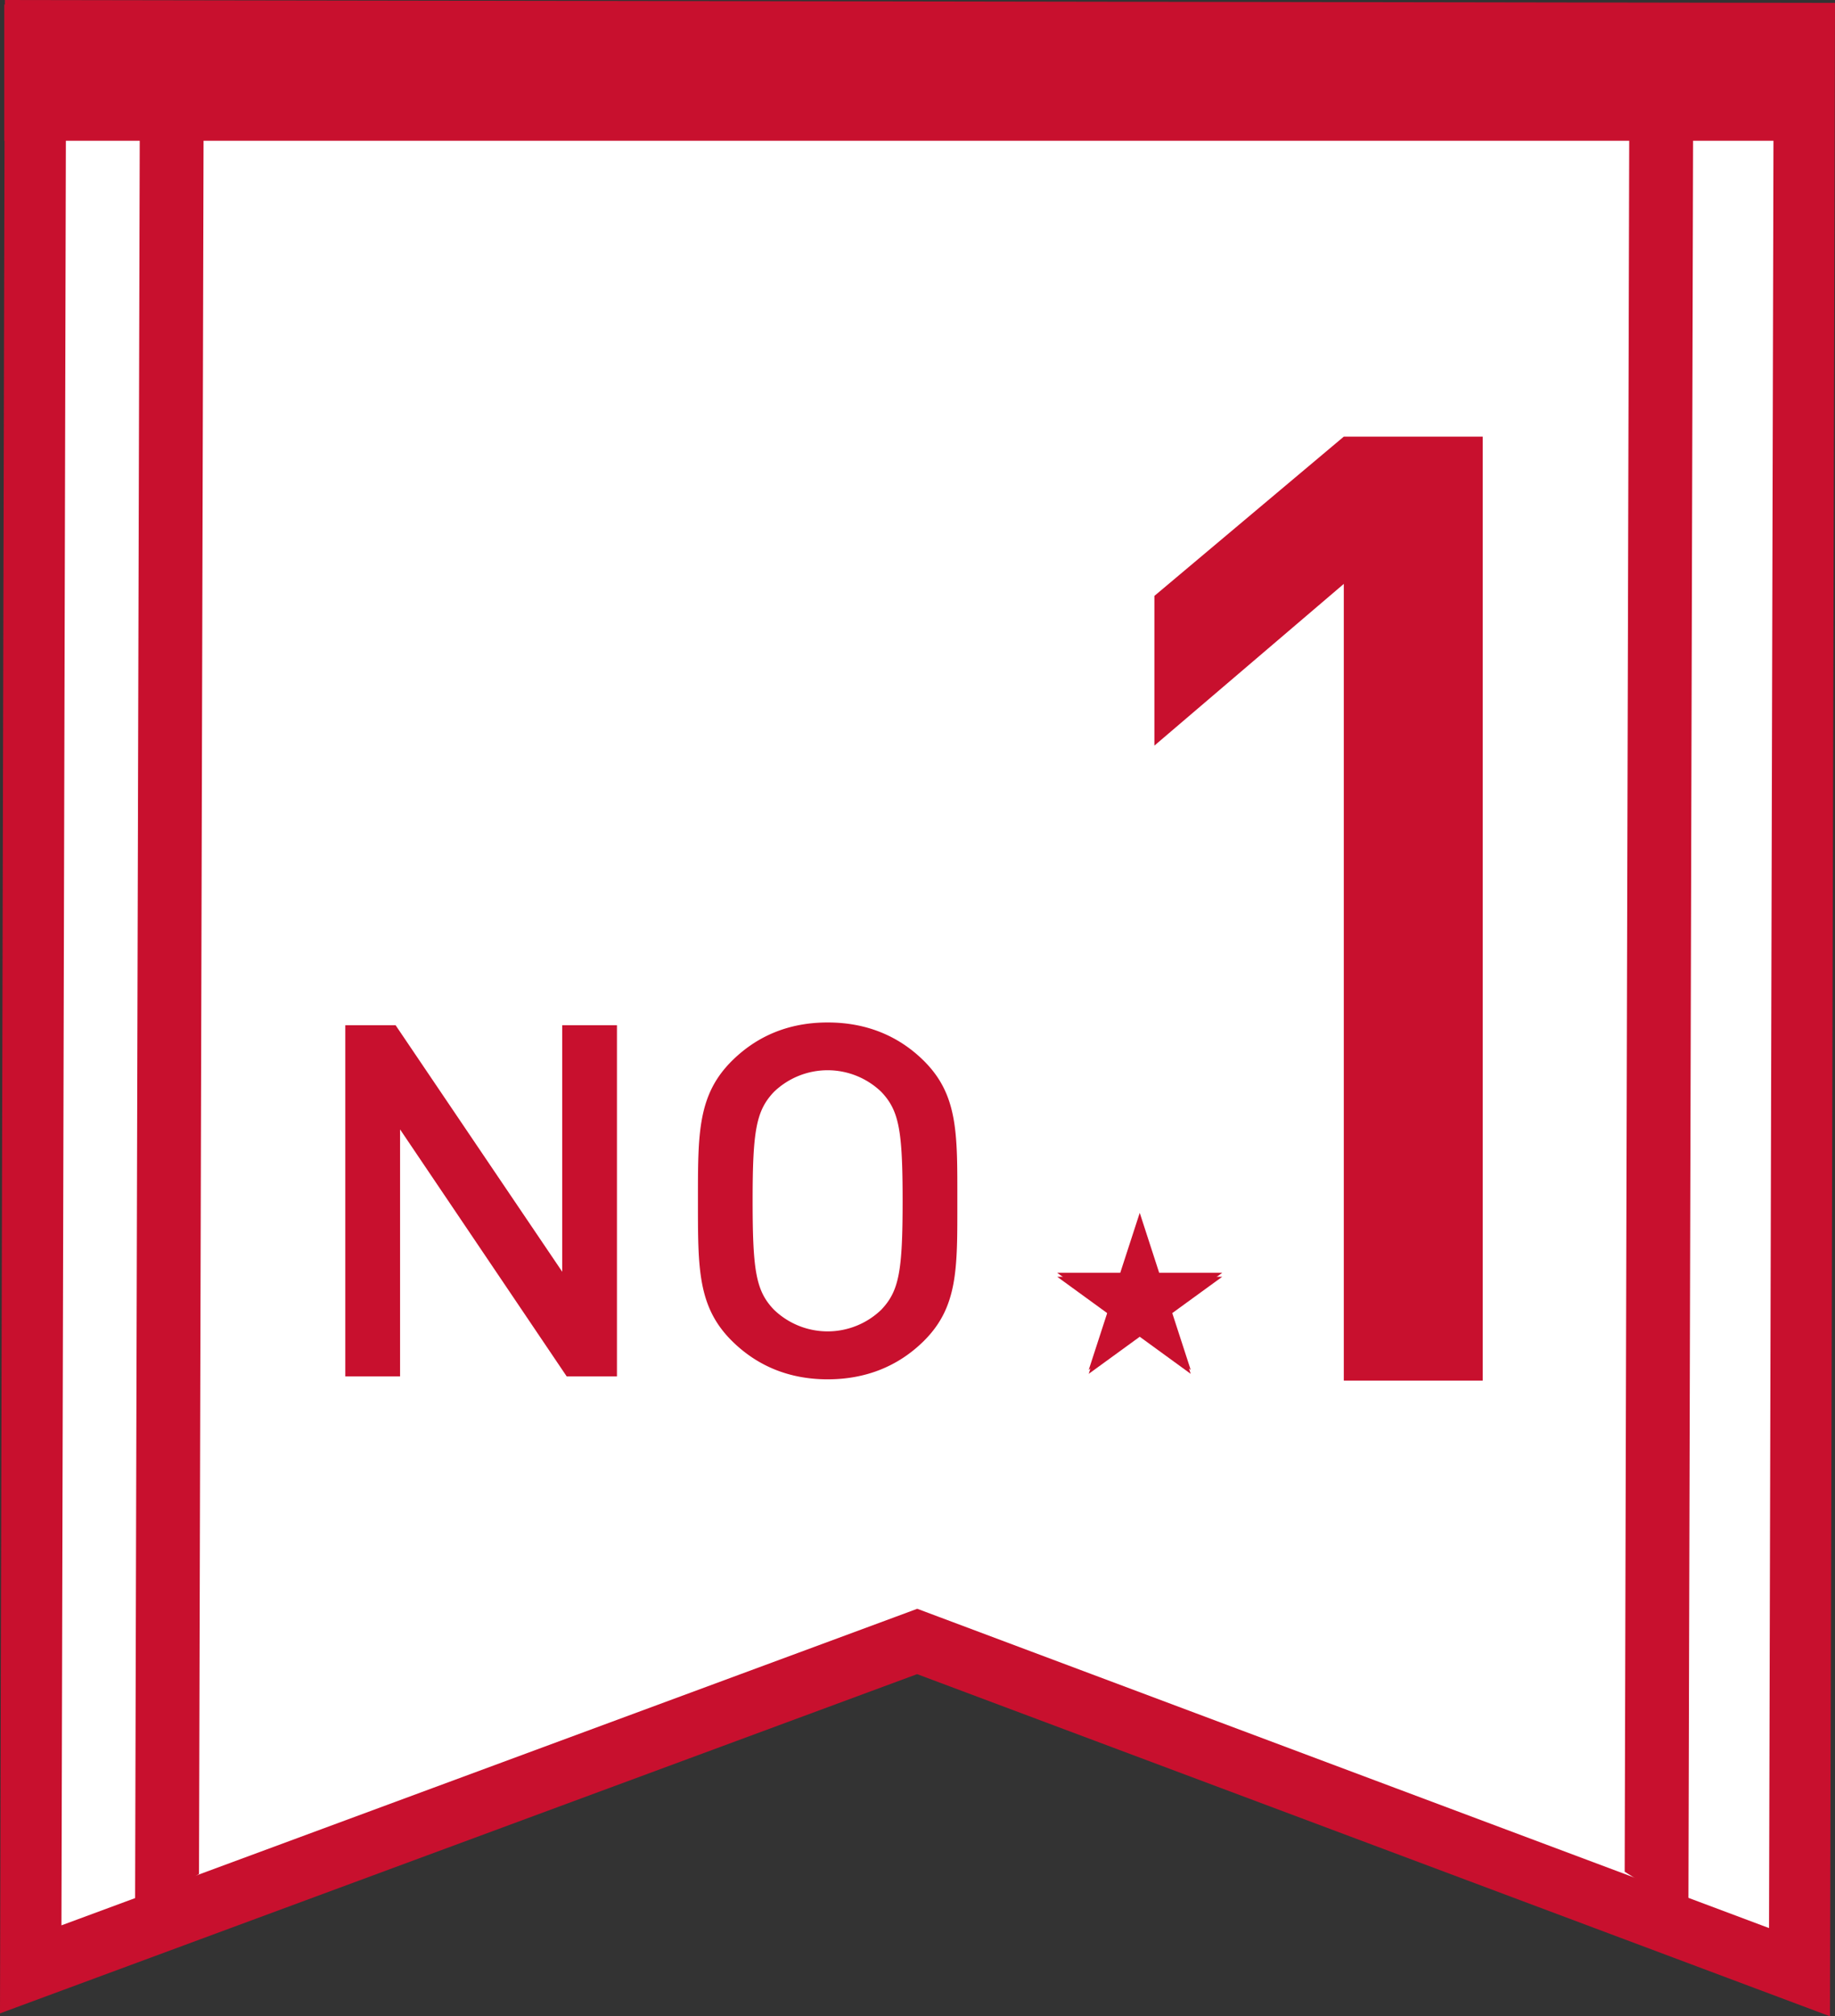
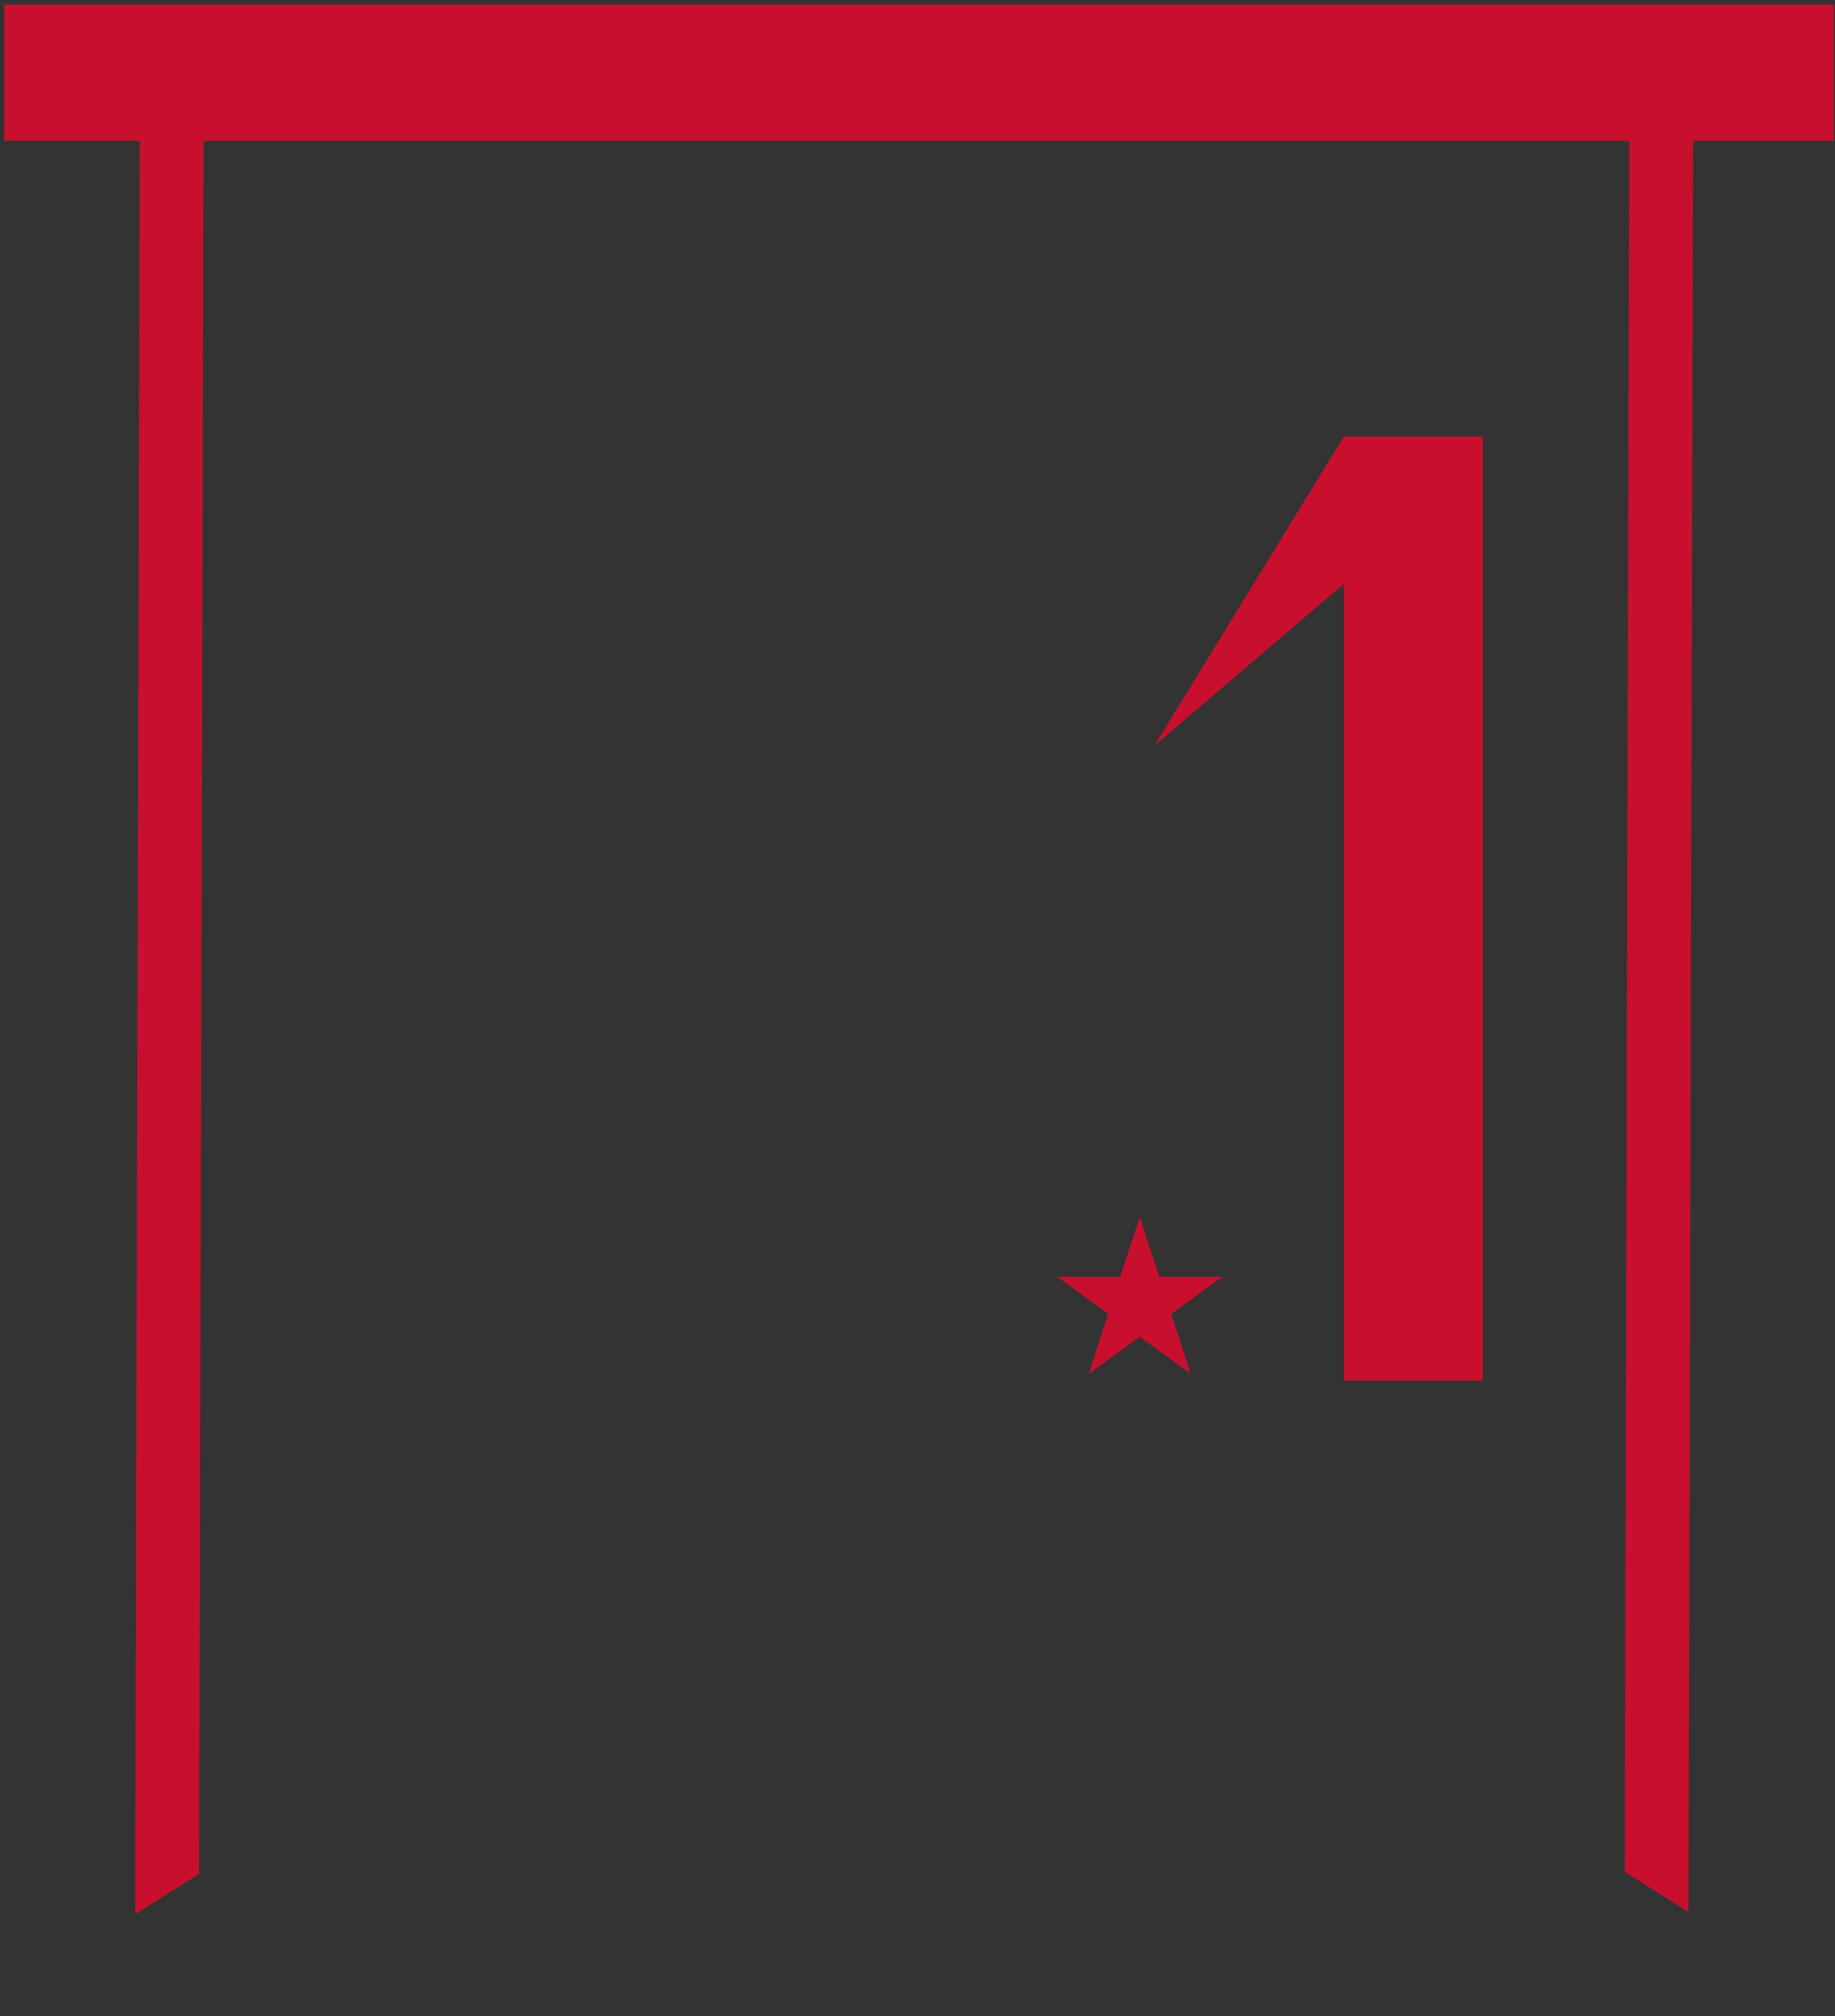
<svg xmlns="http://www.w3.org/2000/svg" id="レイヤー_1" data-name="レイヤー 1" width="190.37mm" height="209.06mm" viewBox="0 0 539.63 592.61">
  <rect x="0" y="0" width="539.63" height="592.61" fill="#333333" stroke="none" />
-   <polygon points="269.71 482.44 9.03 578.81 10.45 9.02 530.61 9.85 529.19 579.64 269.71 482.44" fill="#fff" />
-   <path d="M48.09,17.7l502.16.81-1.36,547.83-110-41.2L304.67,474.85l-6.27-2.35-6.28,2.33L46.73,565.54,48.09,17.7m-18-18L28.66,591.41l269.7-99.7L566.82,592.28,568.29.53,30.13-.33Z" transform="translate(-28.66 0.33)" fill="#c8102e" />
  <path d="M87.18,550.44,88.61,7.54l-18.77,0L68.38,562.28Zm438,11.19L526.64,8.19l-18.78,0-1.42,541.59Z" transform="translate(-28.66 0.33)" fill="#c8102e" />
-   <path d="M423.84,405.45V171.28l-55.7,47.53v-44L423.84,128H464.7V405.45Z" transform="translate(-28.66 0.33)" fill="#c8102e" />
-   <path d="M195.31,404.2l-49-72.59V404.2H130.2V301H145l49,72.45V301h16.09V404.2Z" transform="translate(-28.66 0.33)" fill="#c8102e" />
-   <path d="M300.06,394.06c-7.3,7.1-16.69,11-28,11s-20.57-3.91-27.87-11c-10.43-10.14-10.28-21.59-10.28-41.44s-.15-31.3,10.28-41.44c7.3-7.1,16.54-11,27.87-11s20.71,3.91,28,11c10.43,10.14,10.13,21.59,10.13,41.44S310.49,383.92,300.06,394.06Zm-12.22-73.47a22.77,22.77,0,0,0-31.59,0c-5.21,5.51-6.26,11.31-6.26,32s1,26.51,6.26,32a22.74,22.74,0,0,0,31.59,0c5.22-5.51,6.26-11.3,6.26-32S293.06,326.1,287.84,320.59Z" transform="translate(-28.66 0.33)" fill="#c8102e" />
+   <path d="M423.84,405.45V171.28l-55.7,47.53L423.84,128H464.7V405.45Z" transform="translate(-28.66 0.33)" fill="#c8102e" />
  <polygon points="335.17 357.62 340.89 375.25 359.43 375.25 344.43 386.15 350.16 403.78 335.17 392.88 320.17 403.78 325.9 386.15 310.9 375.25 329.44 375.25 335.17 357.62" fill="#c8102e" />
-   <polygon points="335.17 356.46 340.89 374.09 359.43 374.09 344.43 384.99 350.16 402.62 335.17 391.72 320.17 402.62 325.9 384.99 310.9 374.09 329.44 374.09 335.17 356.46" fill="#c8102e" />
  <polygon points="327.94 384.32 316.25 375.83 330.7 375.83 335.17 362.09 339.63 375.83 354.08 375.83 342.39 384.32 346.85 398.07 335.17 389.57 323.48 398.07 327.94 384.32" fill="#c8102e" />
  <rect x="1.25" y="1.34" width="538.06" height="40.03" fill="#c8102e" />
</svg>